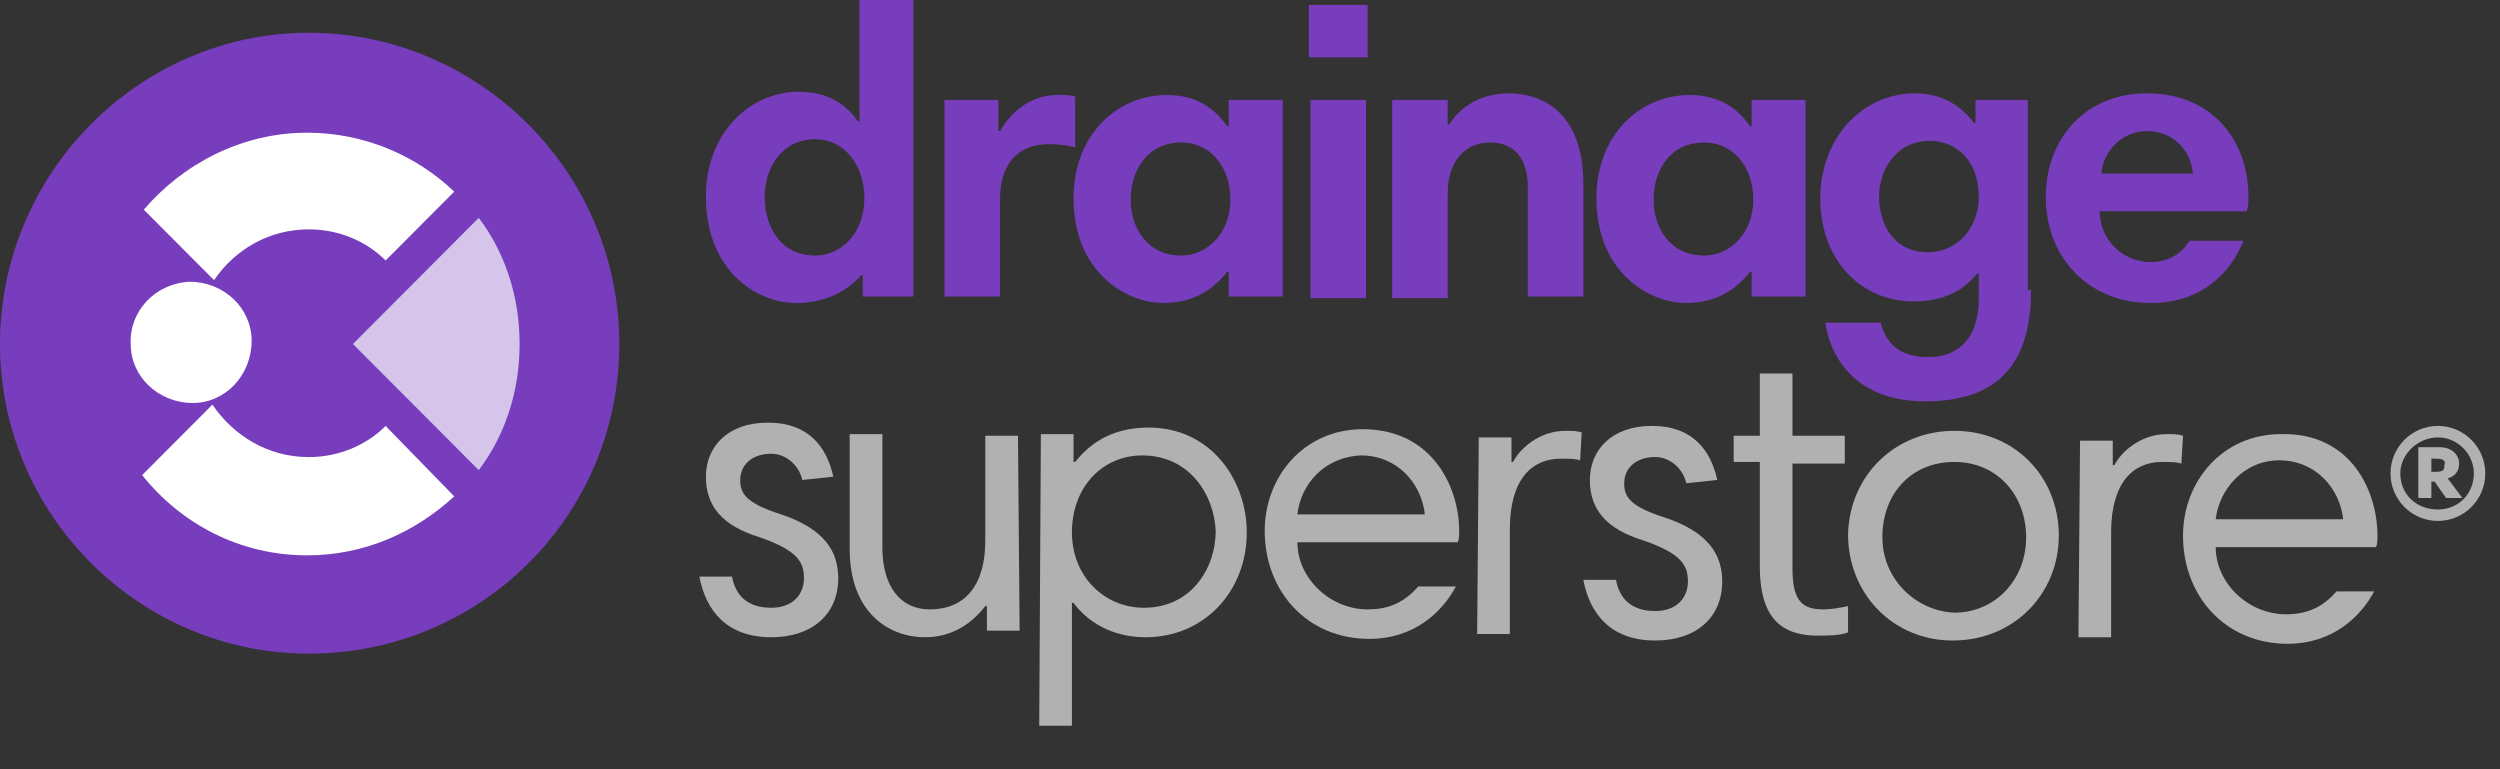
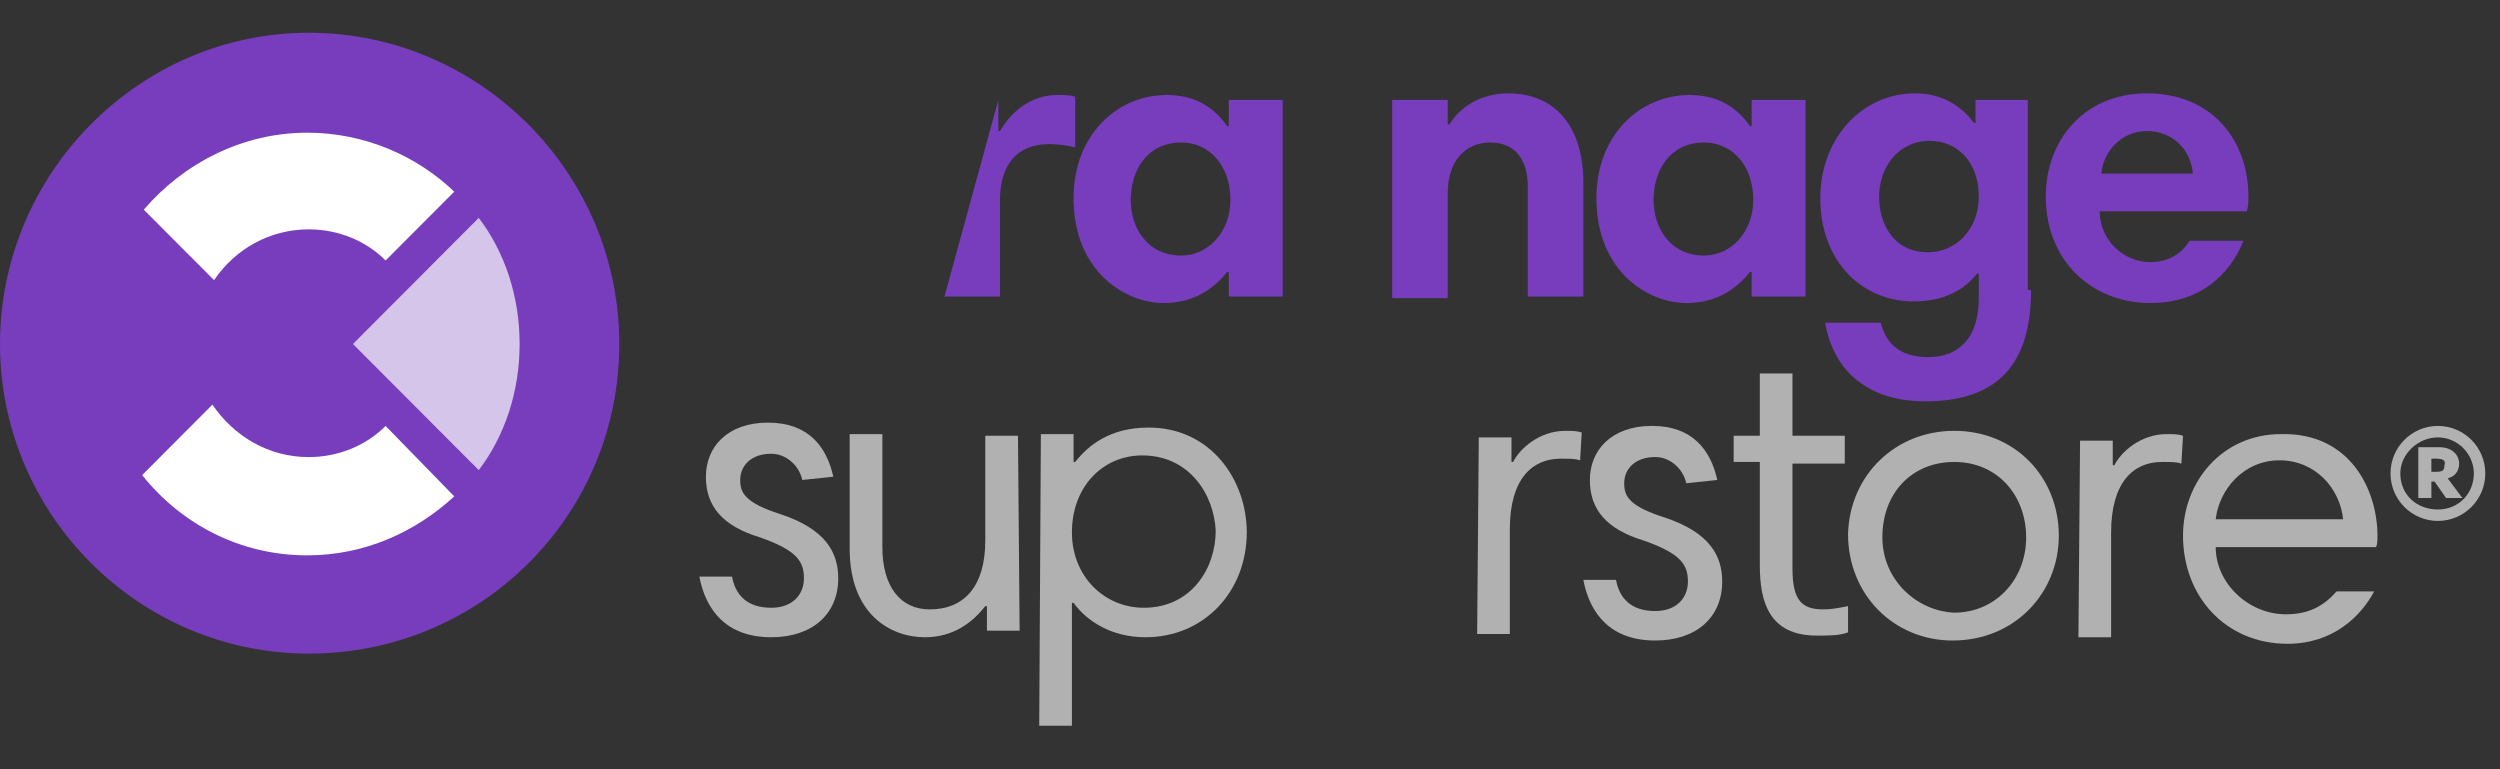
<svg xmlns="http://www.w3.org/2000/svg" width="78px" height="24px" viewBox="0 0 78 24" version="1.1">
  <rect x="0" y="0" width="78" height="24" fill="#333333" stroke="none" />
  <g id="drainage">
    <path d="M9.635 19.371C4.333 19.371 0 15.027 0 9.711C0 4.396 4.333 0 9.635 0C14.937 0 19.322 4.344 19.322 9.711C19.322 15.078 14.988 19.371 9.635 19.371Z" transform="translate(0 1.022)" id="Path" fill="#773DBD" stroke="none" />
-     <path d="M1.838 0C2.908 0 3.775 0.818 3.775 1.84C3.775 2.913 2.959 3.782 1.94 3.782C0.869 3.782 0.002 2.964 0.002 1.942C-0.049 0.92 0.767 0.051 1.838 0Z" transform="translate(4.076 8.791)" id="Path" fill="#FFFFFF" stroke="none" />
    <g id="Group" transform="translate(4.078 4.089)">
      <path d="M5.149 3.016C6.067 3.016 6.933 3.373 7.545 3.987L9.686 1.84C8.514 0.716 6.882 0 5.098 0C3.059 0 1.224 0.971 0 2.402L2.192 4.6C2.855 3.629 3.925 3.016 5.149 3.016Z" transform="translate(0.408 0.051)" id="Path" fill="#FFFFFF" stroke="none" />
      <path d="M7.596 0.664C6.984 1.278 6.118 1.636 5.2 1.636C3.925 1.636 2.855 0.971 2.192 0L0 2.198C1.224 3.731 3.059 4.702 5.149 4.702C6.933 4.702 8.514 3.987 9.737 2.862L7.596 0.664Z" transform="translate(0.357 8.536)" id="Path" fill="#FFFFFF" stroke="none" />
    </g>
    <g id="Group" transform="translate(10.706 6.644)" opacity="0.7">
      <g id="Group">
        <path d="M3.925 0L0 3.936L3.925 7.871C4.741 6.798 5.2 5.418 5.2 3.936C5.2 2.453 4.741 1.073 3.925 0Z" transform="translate(0.306 0.153)" id="Path" fill="#FFFFFF" stroke="none" />
      </g>
    </g>
    <path d="M2.957 1.482C2.957 0.664 2.294 0 1.478 0C0.663 0 0 0.664 0 1.482C0 2.3 0.663 2.964 1.478 2.964C2.294 2.964 2.957 2.3 2.957 1.482ZM2.6 1.482C2.6 2.096 2.141 2.607 1.478 2.607C0.816 2.607 0.306 2.147 0.306 1.482C0.306 0.869 0.867 0.358 1.478 0.358C2.09 0.358 2.6 0.869 2.6 1.482ZM2.243 2.249L1.733 2.249L1.376 1.738L1.275 1.738L1.275 2.249L0.867 2.249L0.867 0.664L1.529 0.664C1.937 0.664 2.141 0.92 2.141 1.176C2.141 1.431 1.988 1.584 1.784 1.636L2.243 2.249ZM1.275 1.022L1.427 1.022C1.631 1.022 1.733 1.073 1.682 1.227C1.682 1.38 1.631 1.431 1.427 1.431L1.275 1.431L1.275 1.022Z" transform="translate(74.584 13.289)" id="Shape" fill="#B1B1B1" fill-rule="evenodd" stroke="none" />
    <g id="Group" transform="translate(21.412 11.244)">
      <path d="M3.212 1.789C3.11 1.329 2.702 0.971 2.243 0.971C1.631 0.971 1.275 1.329 1.275 1.789C1.275 2.198 1.427 2.504 2.549 2.862C3.925 3.322 4.333 4.038 4.333 4.856C4.333 5.98 3.518 6.696 2.243 6.696C0.867 6.696 0.204 5.878 0 4.804L1.02 4.804C1.122 5.367 1.478 5.776 2.243 5.776C2.906 5.776 3.263 5.367 3.263 4.856C3.263 4.344 3.059 3.987 1.886 3.578C0.714 3.22 0.204 2.607 0.204 1.687C0.204 0.767 0.867 0 2.141 0C3.416 0 3.976 0.767 4.18 1.687L3.212 1.789Z" transform="translate(0.408 1.942)" id="Path" fill="#B1B1B1" stroke="none" />
      <path d="M5.302 6.133L4.282 6.133L4.282 5.367L4.231 5.367C3.671 6.082 3.008 6.338 2.345 6.338C1.275 6.338 0 5.622 0 3.578L0 0L1.02 0L1.02 3.527C1.02 4.753 1.58 5.469 2.498 5.469C3.569 5.469 4.231 4.753 4.231 3.322L4.231 0.051L5.251 0.051L5.302 6.133Z" transform="translate(5.098 2.3)" id="Path" fill="#B1B1B1" stroke="none" />
      <path d="M1.071 0.204L0.051 0.204L0 9.302L1.02 9.302L1.02 5.469L1.071 5.469C1.478 6.031 2.243 6.542 3.314 6.542C5.149 6.542 6.475 5.111 6.475 3.271C6.475 1.636 5.353 0 3.416 0C2.192 0 1.529 0.562 1.122 1.073L1.071 1.073L1.071 0.204ZM1.02 3.271C1.02 1.84 1.988 0.869 3.212 0.869C4.69 0.869 5.455 2.096 5.506 3.22C5.506 4.396 4.741 5.622 3.263 5.622C2.039 5.622 1.02 4.651 1.02 3.271Z" transform="translate(11.012 2.096)" id="Shape" fill="#B1B1B1" fill-rule="evenodd" stroke="none" />
-       <path d="M6.016 3.527C6.067 3.476 6.067 3.271 6.067 3.169C6.067 1.84 5.251 0 3.059 0C1.224 0 0 1.482 0 3.169C0 5.06 1.325 6.542 3.263 6.542C4.69 6.542 5.557 5.673 5.965 4.907L4.792 4.907C4.384 5.367 3.925 5.622 3.212 5.622C2.039 5.622 1.02 4.651 1.02 3.527L6.016 3.527ZM3.008 0.818C4.129 0.818 4.894 1.687 4.996 2.658L1.02 2.658C1.122 1.738 1.835 0.869 3.008 0.818Z" transform="translate(18.047 2.147)" id="Shape" fill="#B1B1B1" fill-rule="evenodd" stroke="none" />
      <path d="M3.212 0.92C3.059 0.869 2.906 0.869 2.6 0.869C1.733 0.869 1.02 1.482 1.02 3.067L1.02 6.338L0 6.338L0.051 0.204L1.071 0.204L1.071 0.971L1.122 0.971C1.325 0.562 1.937 0 2.753 0C2.957 0 3.11 0 3.263 0.051L3.212 0.92Z" transform="translate(24.675 2.198)" id="Path" fill="#B1B1B1" stroke="none" />
      <path d="M3.212 1.789C3.11 1.329 2.702 0.971 2.243 0.971C1.631 0.971 1.275 1.329 1.275 1.789C1.275 2.198 1.427 2.504 2.549 2.862C3.925 3.322 4.333 4.038 4.333 4.856C4.333 5.98 3.518 6.696 2.243 6.696C0.867 6.696 0.204 5.878 0 4.804L1.02 4.804C1.122 5.367 1.478 5.776 2.243 5.776C2.906 5.776 3.263 5.367 3.263 4.856C3.263 4.344 3.059 3.987 1.886 3.578C0.714 3.22 0.204 2.607 0.204 1.687C0.204 0.767 0.867 0 2.141 0C3.416 0 3.976 0.767 4.18 1.687L3.212 1.789Z" transform="translate(27.988 2.044)" id="Path" fill="#B1B1B1" stroke="none" />
      <path d="M0 1.942L0.816 1.942L0.816 0L1.835 0L1.835 1.942L3.467 1.942L3.467 2.811L1.835 2.811L1.835 6.082C1.835 7.104 2.141 7.36 2.804 7.36C3.059 7.36 3.314 7.309 3.569 7.258L3.569 8.076C3.314 8.178 2.957 8.178 2.6 8.178C1.122 8.178 0.816 7.156 0.816 5.98L0.816 2.76L0 2.76L0 1.942Z" transform="translate(32.678 0.409)" id="Path" fill="#B1B1B1" stroke="none" />
      <path d="M6.576 3.271C6.576 1.431 5.2 0 3.314 0C1.478 0 0.051 1.38 0 3.22C0 5.111 1.427 6.542 3.263 6.542C5.2 6.542 6.576 5.06 6.576 3.271ZM5.557 3.322C5.557 4.651 4.588 5.673 3.314 5.673C2.141 5.622 1.071 4.651 1.071 3.322C1.071 1.942 1.988 0.971 3.314 0.971C4.69 0.971 5.557 2.044 5.557 3.322Z" transform="translate(36.247 2.198)" id="Shape" fill="#B1B1B1" fill-rule="evenodd" stroke="none" />
      <path d="M3.212 0.92C3.059 0.869 2.906 0.869 2.6 0.869C1.733 0.869 1.02 1.482 1.02 3.067L1.02 6.338L0 6.338L0.051 0.204L1.071 0.204L1.071 0.971L1.122 0.971C1.325 0.562 1.937 0 2.753 0C2.957 0 3.11 0 3.263 0.051L3.212 0.92Z" transform="translate(43.435 2.3)" id="Path" fill="#B1B1B1" stroke="none" />
      <path d="M6.016 3.528C6.067 3.477 6.067 3.272 6.067 3.17C6.067 1.79 5.251 -0.05 3.059 0.001C1.224 0.001 0 1.483 0 3.17C0 5.061 1.325 6.543 3.263 6.543C4.69 6.543 5.557 5.674 5.965 4.908L4.792 4.908C4.384 5.368 3.925 5.623 3.212 5.623C2.039 5.623 1.02 4.652 1.02 3.528L6.016 3.528ZM3.008 0.819C4.129 0.819 4.894 1.688 4.996 2.659L1.02 2.659C1.122 1.739 1.886 0.819 3.008 0.819Z" transform="translate(46.698 2.299)" id="Shape" fill="#B1B1B1" fill-rule="evenodd" stroke="none" />
    </g>
    <g id="Group" transform="translate(21.922 0)">
-       <path d="M4.894 9.251L6.475 9.251L6.475 0L4.792 0L4.792 3.782L4.741 3.782C4.384 3.271 3.824 2.862 2.906 2.862C1.376 2.862 0 4.14 0 6.133C0 8.484 1.631 9.456 2.804 9.456C3.773 9.456 4.435 9.047 4.843 8.587L4.894 8.587L4.894 9.251ZM4.945 6.184C4.945 7.258 4.231 7.973 3.416 7.973C2.345 7.973 1.835 7.104 1.835 6.133C1.835 5.264 2.345 4.344 3.416 4.344C4.282 4.344 4.945 5.111 4.945 6.184Z" transform="translate(0.102 0)" id="Shape" fill="#773DBD" fill-rule="evenodd" stroke="none" />
-       <path d="M4.078 1.636C3.875 1.584 3.62 1.533 3.263 1.533C2.243 1.533 1.733 2.198 1.733 3.271L1.733 6.287L0 6.287L0 0.153L1.682 0.153L1.682 1.124L1.733 1.124C2.09 0.511 2.702 0 3.518 0C3.773 0 3.925 0 4.078 0.051L4.078 1.636Z" transform="translate(7.545 2.964)" id="Path" fill="#773DBD" stroke="none" />
+       <path d="M4.078 1.636C3.875 1.584 3.62 1.533 3.263 1.533C2.243 1.533 1.733 2.198 1.733 3.271L1.733 6.287L0 6.287L1.682 0.153L1.682 1.124L1.733 1.124C2.09 0.511 2.702 0 3.518 0C3.773 0 3.925 0 4.078 0.051L4.078 1.636Z" transform="translate(7.545 2.964)" id="Path" fill="#773DBD" stroke="none" />
      <path d="M4.843 6.287L6.525 6.287L6.525 0.153L4.843 0.153L4.843 0.971L4.792 0.971C4.435 0.46 3.875 0 2.906 0C1.376 0 0 1.227 0 3.22C0 5.52 1.631 6.491 2.804 6.491C3.773 6.491 4.384 6.031 4.792 5.52L4.843 5.52L4.843 6.287ZM4.894 3.271C4.894 4.293 4.18 5.009 3.365 5.009C2.294 5.009 1.784 4.14 1.784 3.271C1.784 2.351 2.294 1.482 3.365 1.482C4.231 1.482 4.894 2.198 4.894 3.271Z" transform="translate(11.573 2.964)" id="Shape" fill="#773DBD" fill-rule="evenodd" stroke="none" />
-       <path d="M1.835 0L0 0L0 1.636L1.835 1.636L1.835 0ZM1.784 2.964L0.051 2.964L0.051 9.149L1.784 9.149L1.784 2.964Z" transform="translate(18.914 0.153)" id="Shape" fill="#773DBD" fill-rule="evenodd" stroke="none" />
      <path d="M0.051 0.204L1.733 0.204L1.733 0.971L1.784 0.971C2.192 0.307 2.906 0 3.62 0C4.996 0 5.965 0.92 5.965 2.811L5.965 6.338L4.231 6.338L4.231 2.913C4.231 1.993 3.773 1.533 3.059 1.533C2.294 1.533 1.733 2.096 1.733 3.118L1.733 6.389L0 6.389L0 0.204L0.051 0.204Z" transform="translate(21.514 2.913)" id="Path" fill="#773DBD" stroke="none" />
      <path d="M4.843 6.287L6.525 6.287L6.525 0.153L4.843 0.153L4.843 0.971L4.792 0.971C4.435 0.46 3.875 0 2.906 0C1.376 0 0 1.227 0 3.22C0 5.52 1.631 6.491 2.804 6.491C3.773 6.491 4.384 6.031 4.792 5.52L4.843 5.52L4.843 6.287ZM4.894 3.271C4.894 4.293 4.18 5.009 3.365 5.009C2.294 5.009 1.784 4.14 1.784 3.271C1.784 2.351 2.294 1.482 3.365 1.482C4.231 1.482 4.894 2.198 4.894 3.271Z" transform="translate(27.886 2.964)" id="Shape" fill="#773DBD" fill-rule="evenodd" stroke="none" />
      <path d="M3.263 9.609C5.557 9.609 6.576 8.433 6.576 6.133L6.475 6.133L6.475 0.204L4.843 0.204L4.843 0.92L4.792 0.92C4.486 0.511 3.925 0 2.957 0C1.275 0 0 1.431 0 3.271C0 5.264 1.325 6.491 2.906 6.491C3.875 6.491 4.486 6.133 4.894 5.622L4.945 5.622L4.945 6.389C4.945 7.564 4.384 8.229 3.365 8.229C2.447 8.229 2.039 7.769 1.886 7.156L0.153 7.156C0.408 8.689 1.529 9.609 3.263 9.609ZM4.945 3.22C4.945 4.242 4.231 4.958 3.365 4.958C2.294 4.958 1.835 4.089 1.835 3.22C1.835 2.351 2.396 1.482 3.416 1.482C4.282 1.482 4.945 2.147 4.945 3.22Z" transform="translate(34.871 2.913)" id="Shape" fill="#773DBD" fill-rule="evenodd" stroke="none" />
      <path d="M6.271 3.68C6.322 3.527 6.322 3.373 6.322 3.22C6.322 1.482 5.2 0 3.161 0C1.173 0 0 1.482 0 3.22C0 5.213 1.427 6.542 3.263 6.542C4.843 6.542 5.761 5.622 6.169 4.6L4.486 4.6C4.231 5.009 3.824 5.264 3.263 5.264C2.396 5.264 1.682 4.549 1.682 3.68L6.271 3.68ZM3.161 1.176C3.976 1.176 4.537 1.789 4.588 2.504L1.733 2.504C1.784 1.84 2.345 1.176 3.161 1.176Z" transform="translate(41.906 2.913)" id="Shape" fill="#773DBD" fill-rule="evenodd" stroke="none" />
    </g>
  </g>
</svg>